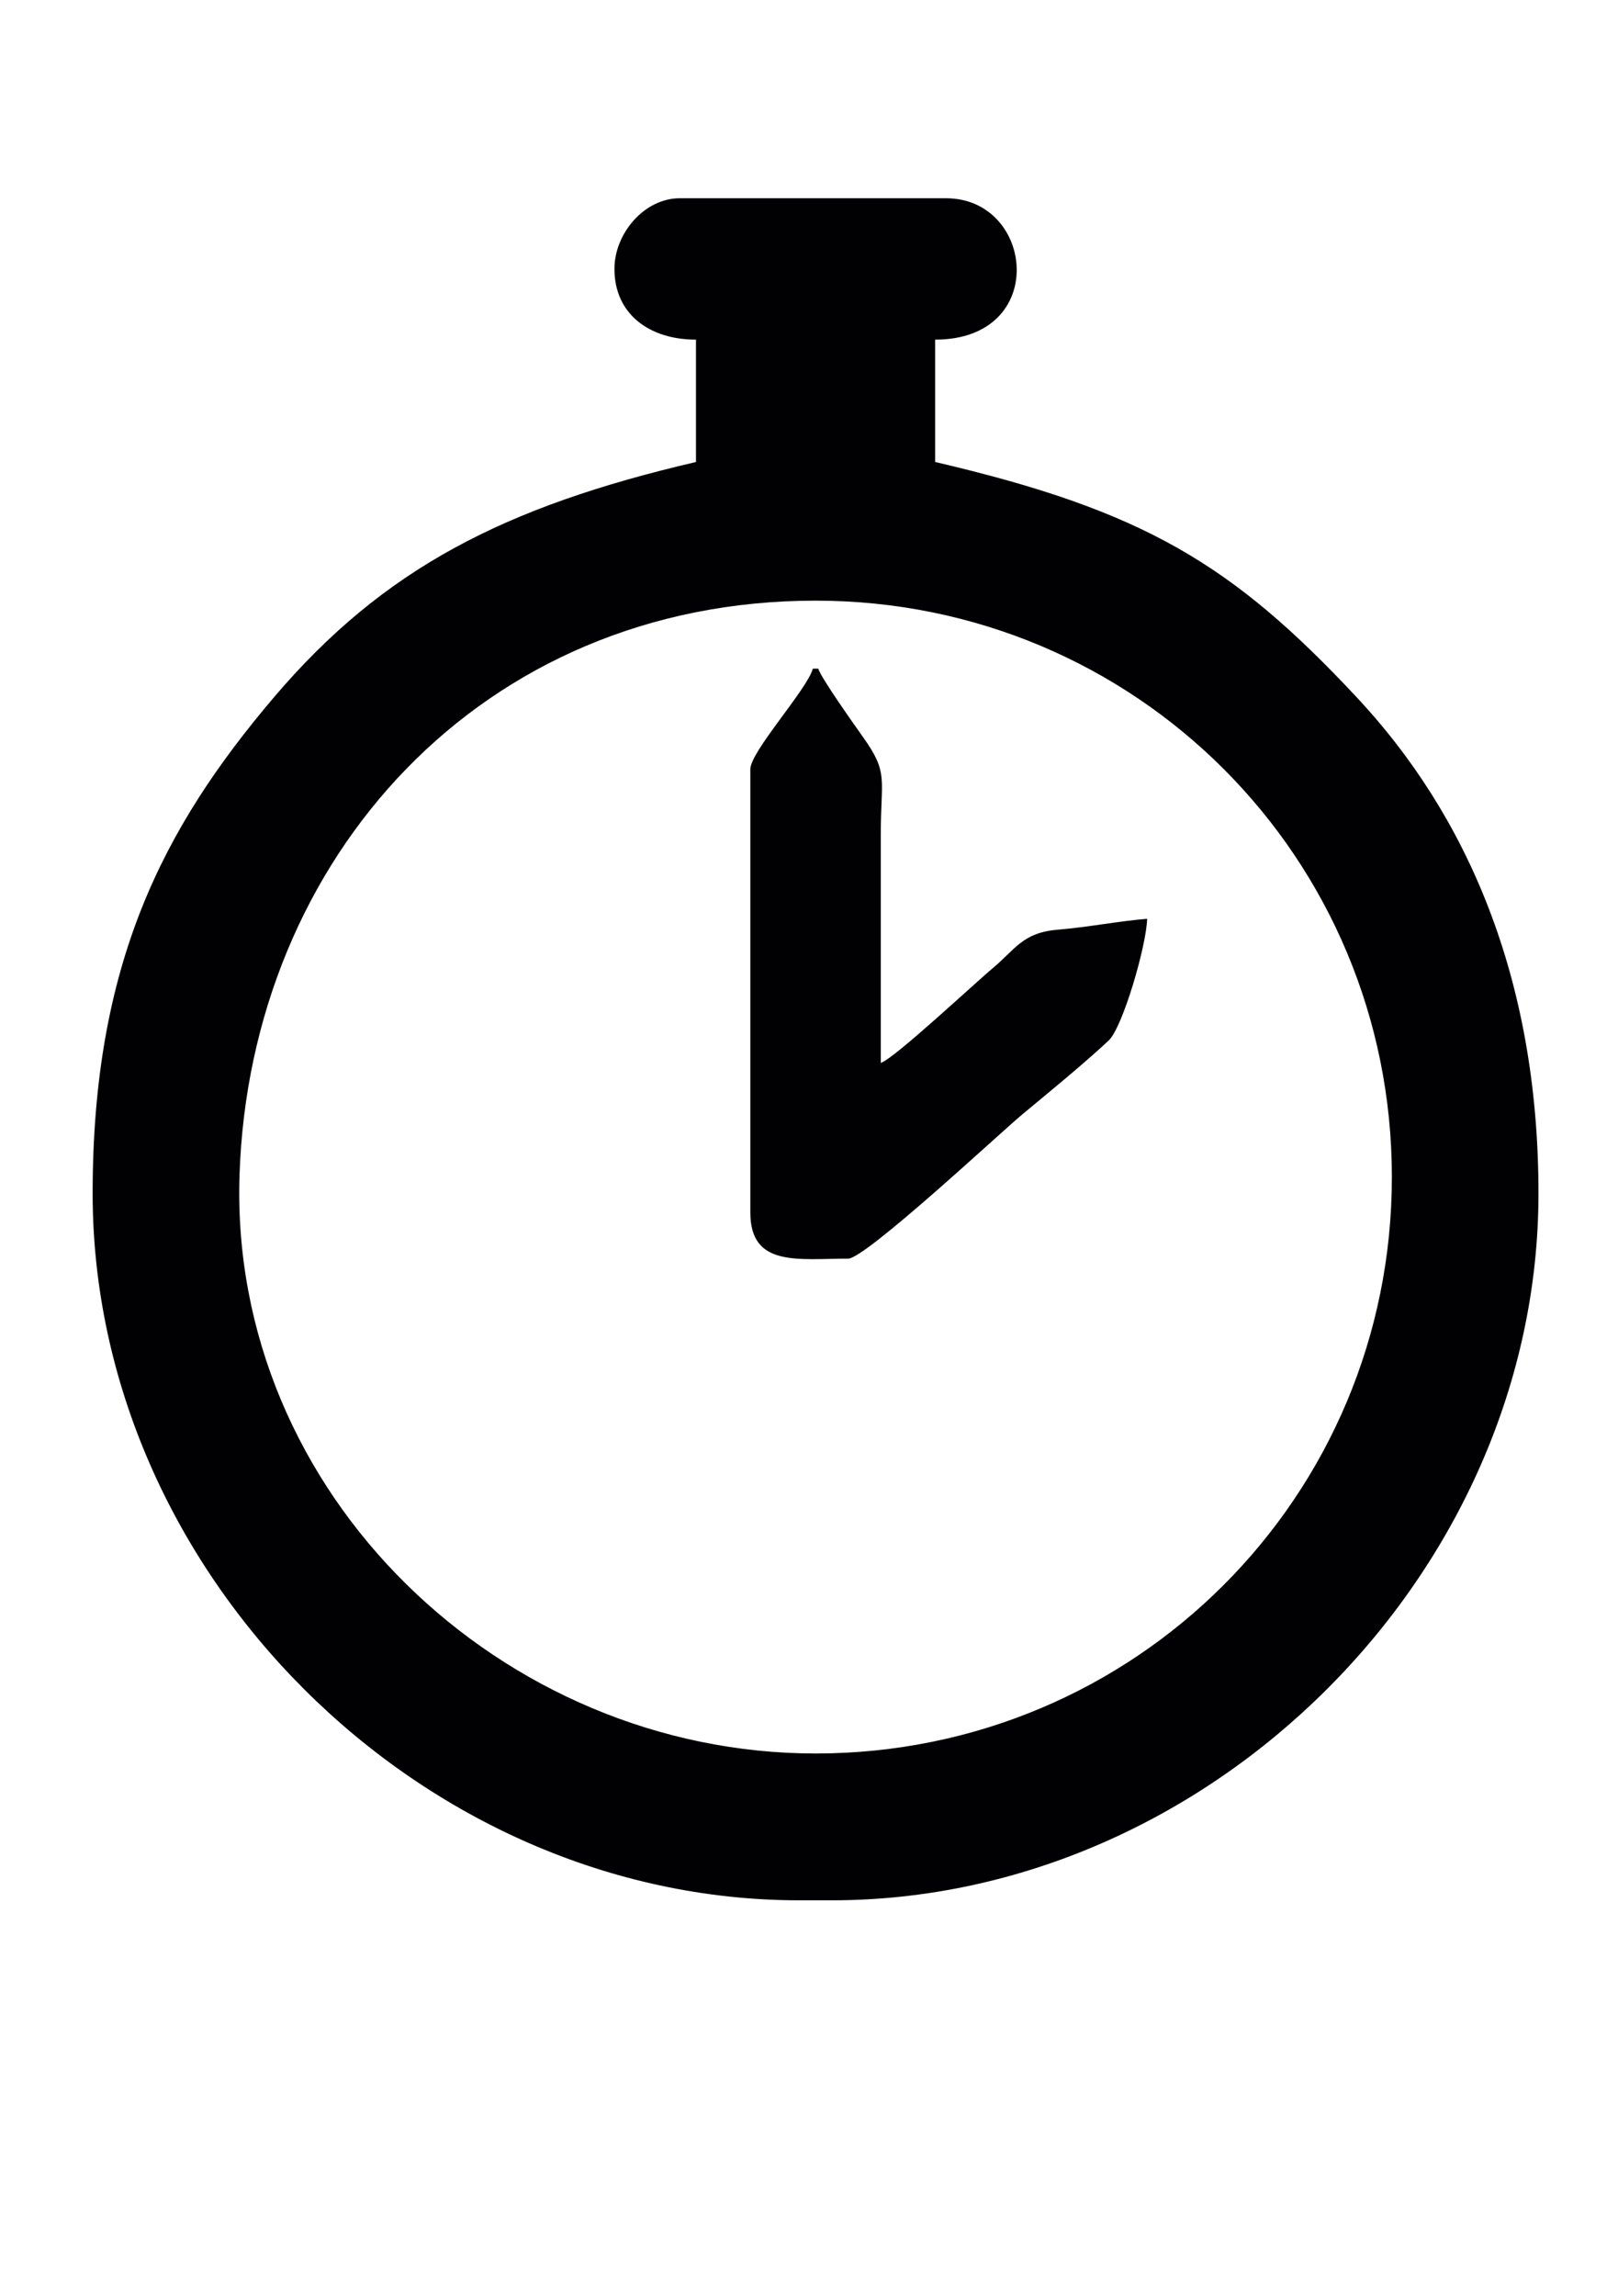
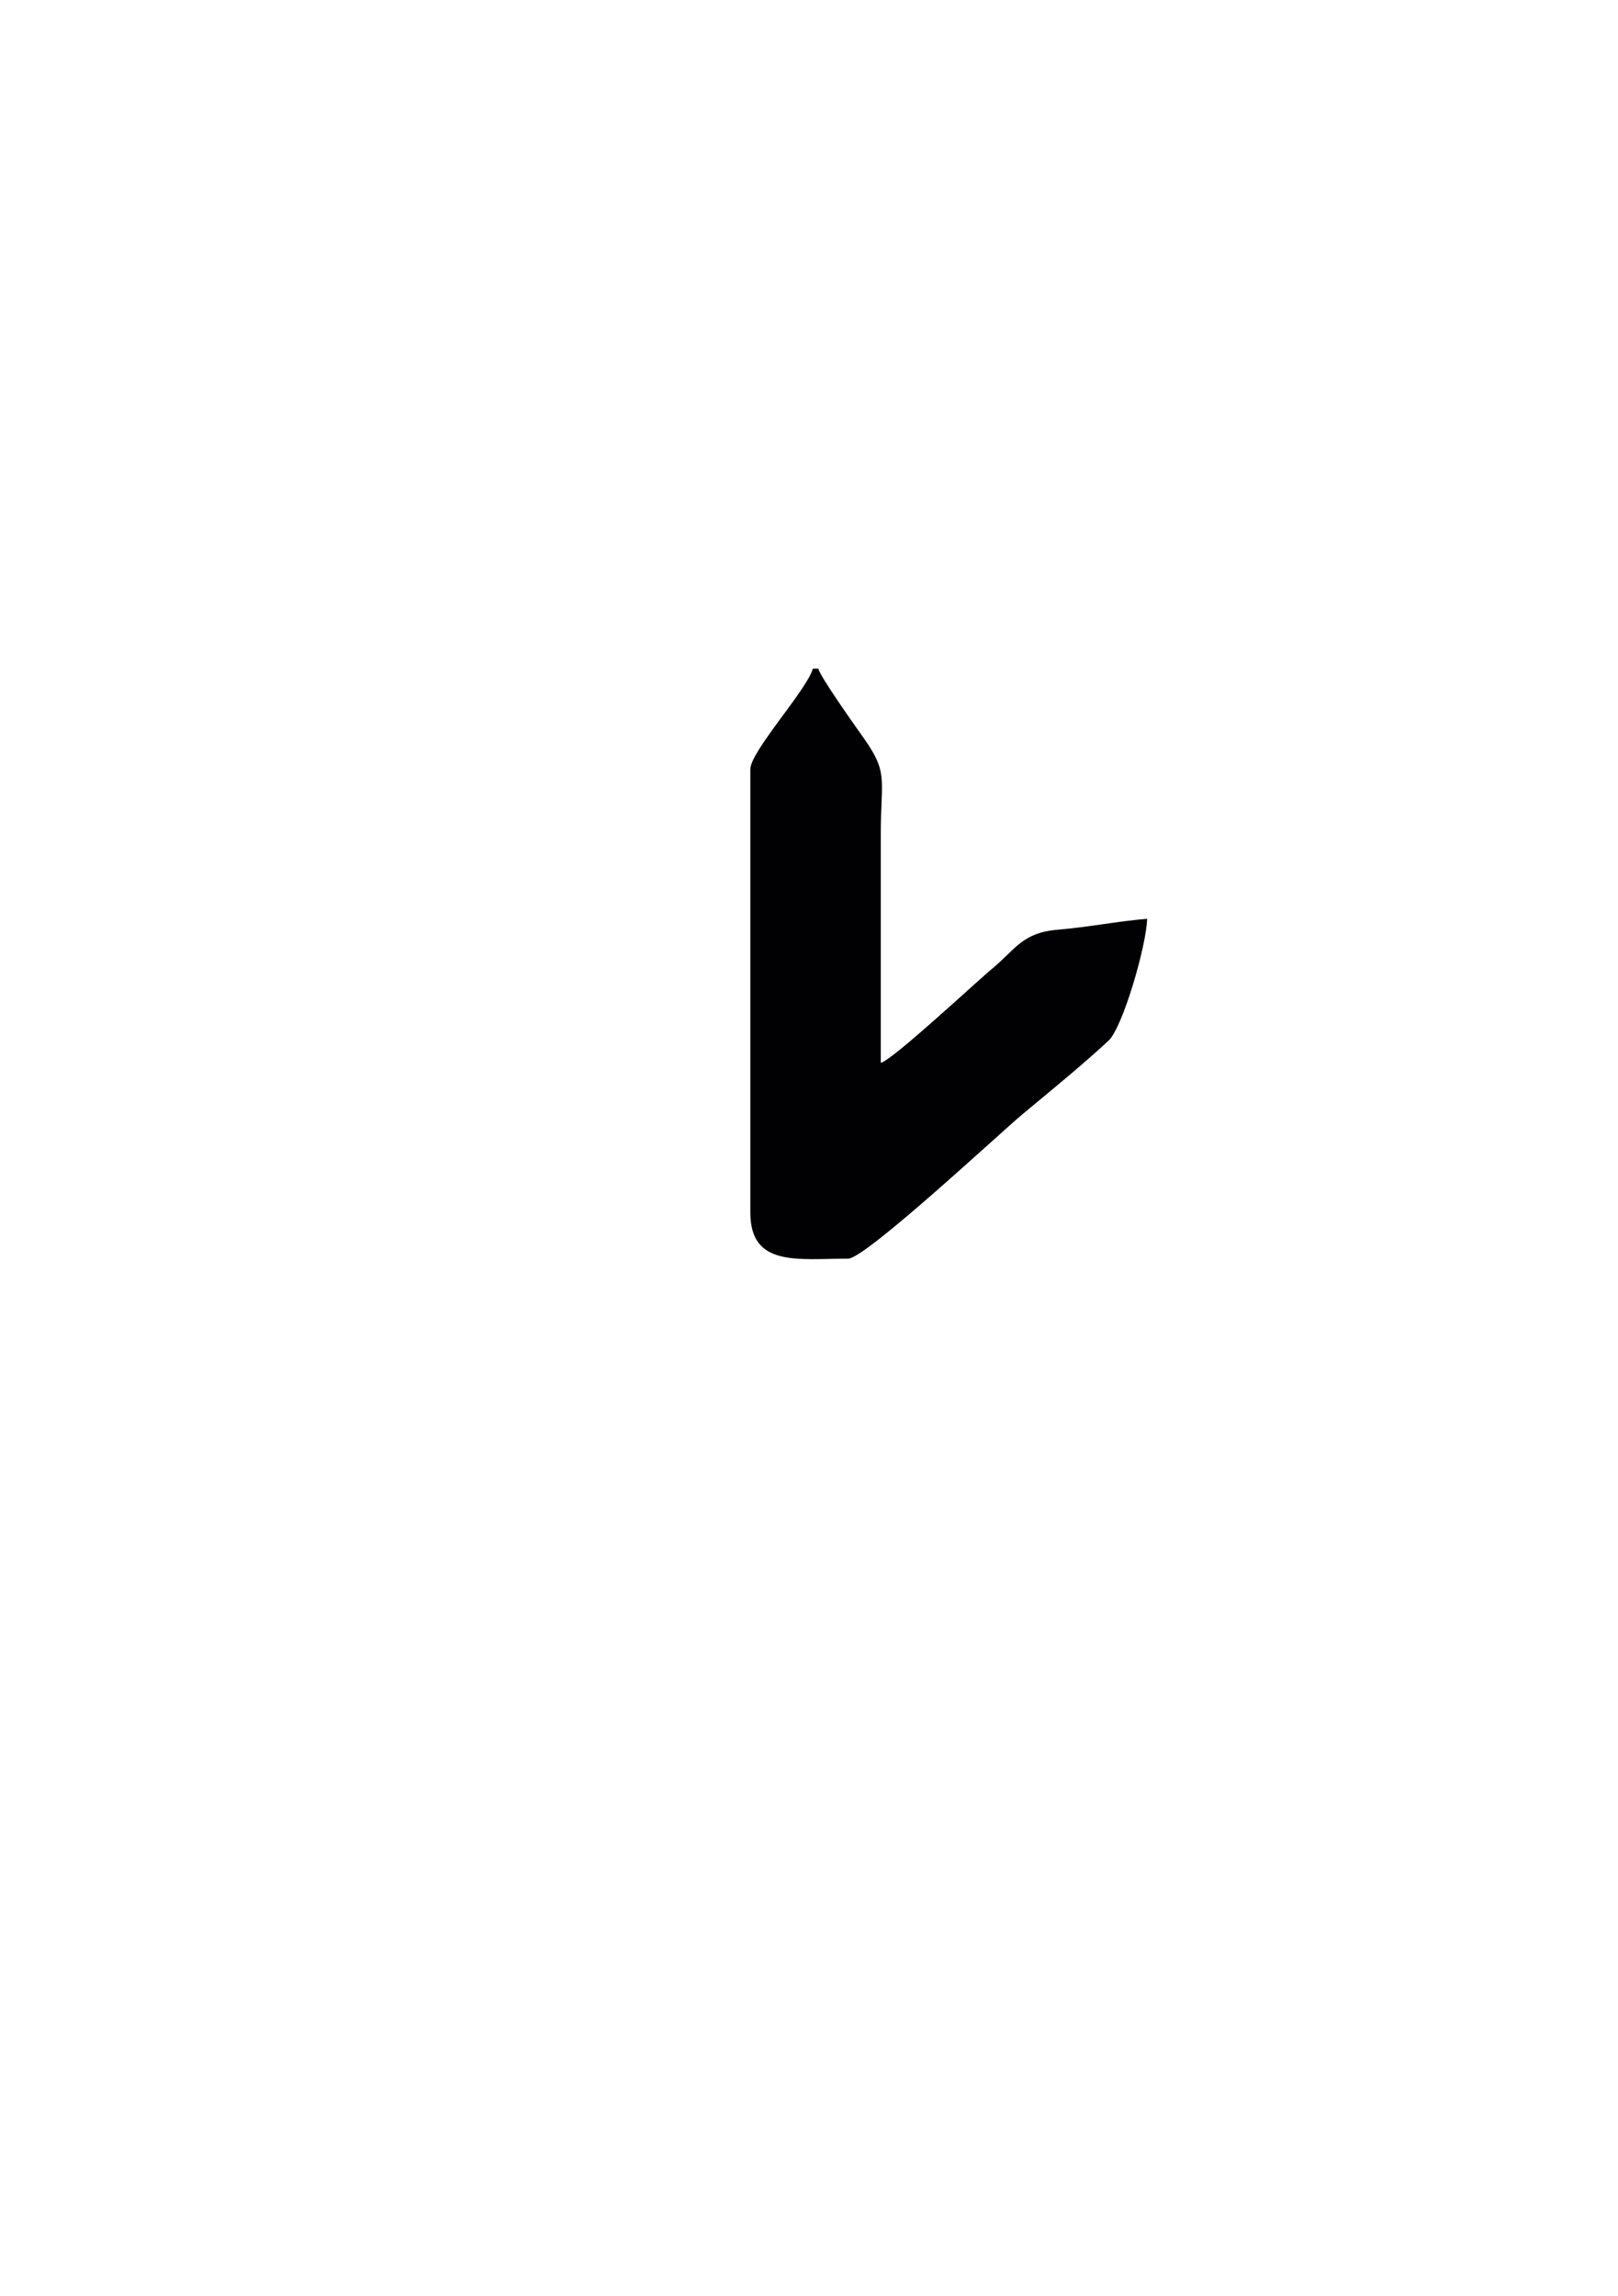
<svg xmlns="http://www.w3.org/2000/svg" xml:space="preserve" width="497417px" height="705556px" version="1.0" shape-rendering="geometricPrecision" text-rendering="geometricPrecision" image-rendering="optimizeQuality" fill-rule="evenodd" clip-rule="evenodd" viewBox="0 0 497417 703489">
  <g id="Слой_x0020_1">
    <g id="_2904207224912">
-       <path fill="#010103" d="M250725 183542c98414,0 177171,78967 177171,177127 0,98114 -78840,177126 -177171,177126 -96398,0 -180341,-79695 -177086,-177807 3230,-97356 74423,-176446 177086,-176446zm-61828 -101931c0,13914 10795,21723 25065,21723l0 37598c-58995,13744 -96149,32774 -129810,72381 -34181,40219 -55671,82020 -55671,152369 0,116638 100916,217230 217231,217230l10026 0c116273,0 217230,-100630 217230,-217230 0,-66425 -22176,-116351 -55741,-152300 -38399,-41127 -65734,-57539 -129740,-72450l0 -37598c35165,0 30597,-43446 3342,-43446l-81880 0c-10805,0 -20052,10753 -20052,21723z" />
      <path fill="#010103" d="M230672 235343l0 136187c0,16887 14618,14204 30079,14204 5284,0 46609,-38553 53476,-44277 8447,-7041 18520,-15212 26580,-22715 4335,-4036 11666,-29240 11849,-37446 -8910,741 -18016,2564 -27549,3365 -10806,907 -13011,6096 -19921,11828 -5332,4424 -30606,28073 -34409,29089 0,-23395 0,-46789 0,-70183 0,-17293 2446,-18800 -5336,-29755 -2457,-3459 -13165,-18527 -13881,-21210l-1671 0c-1695,6347 -19217,25457 -19217,30913z" />
    </g>
  </g>
</svg>